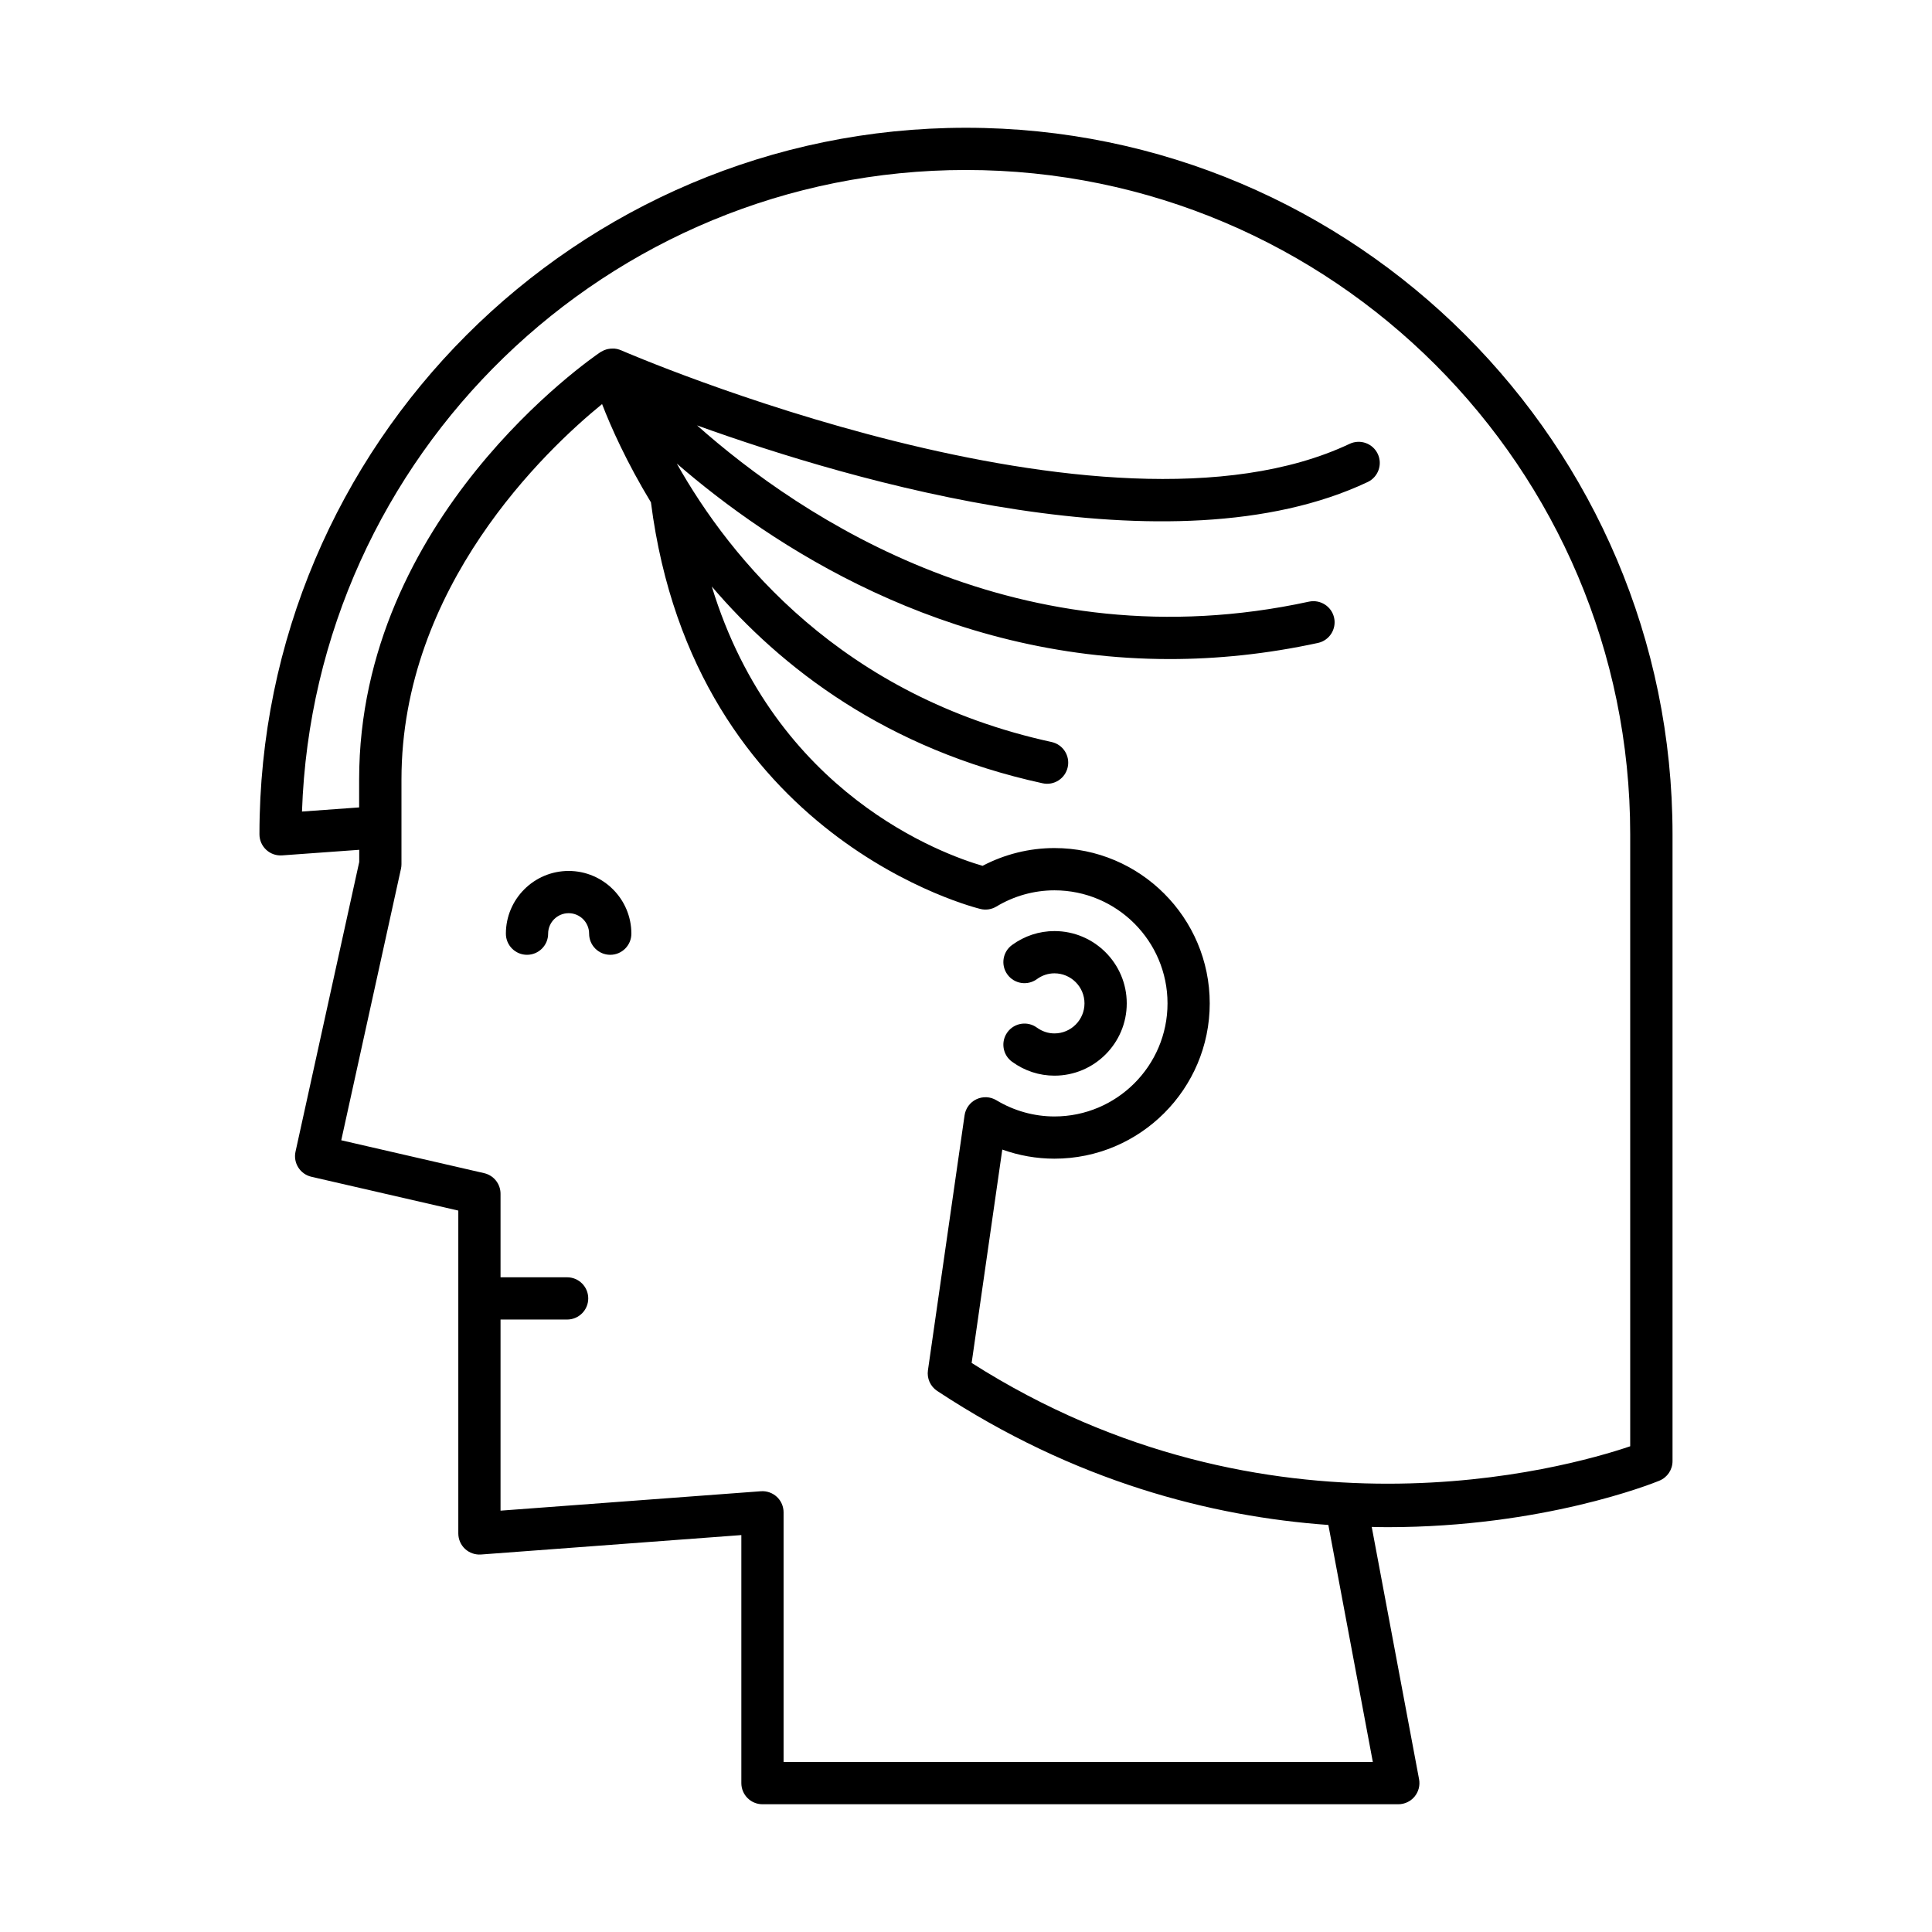
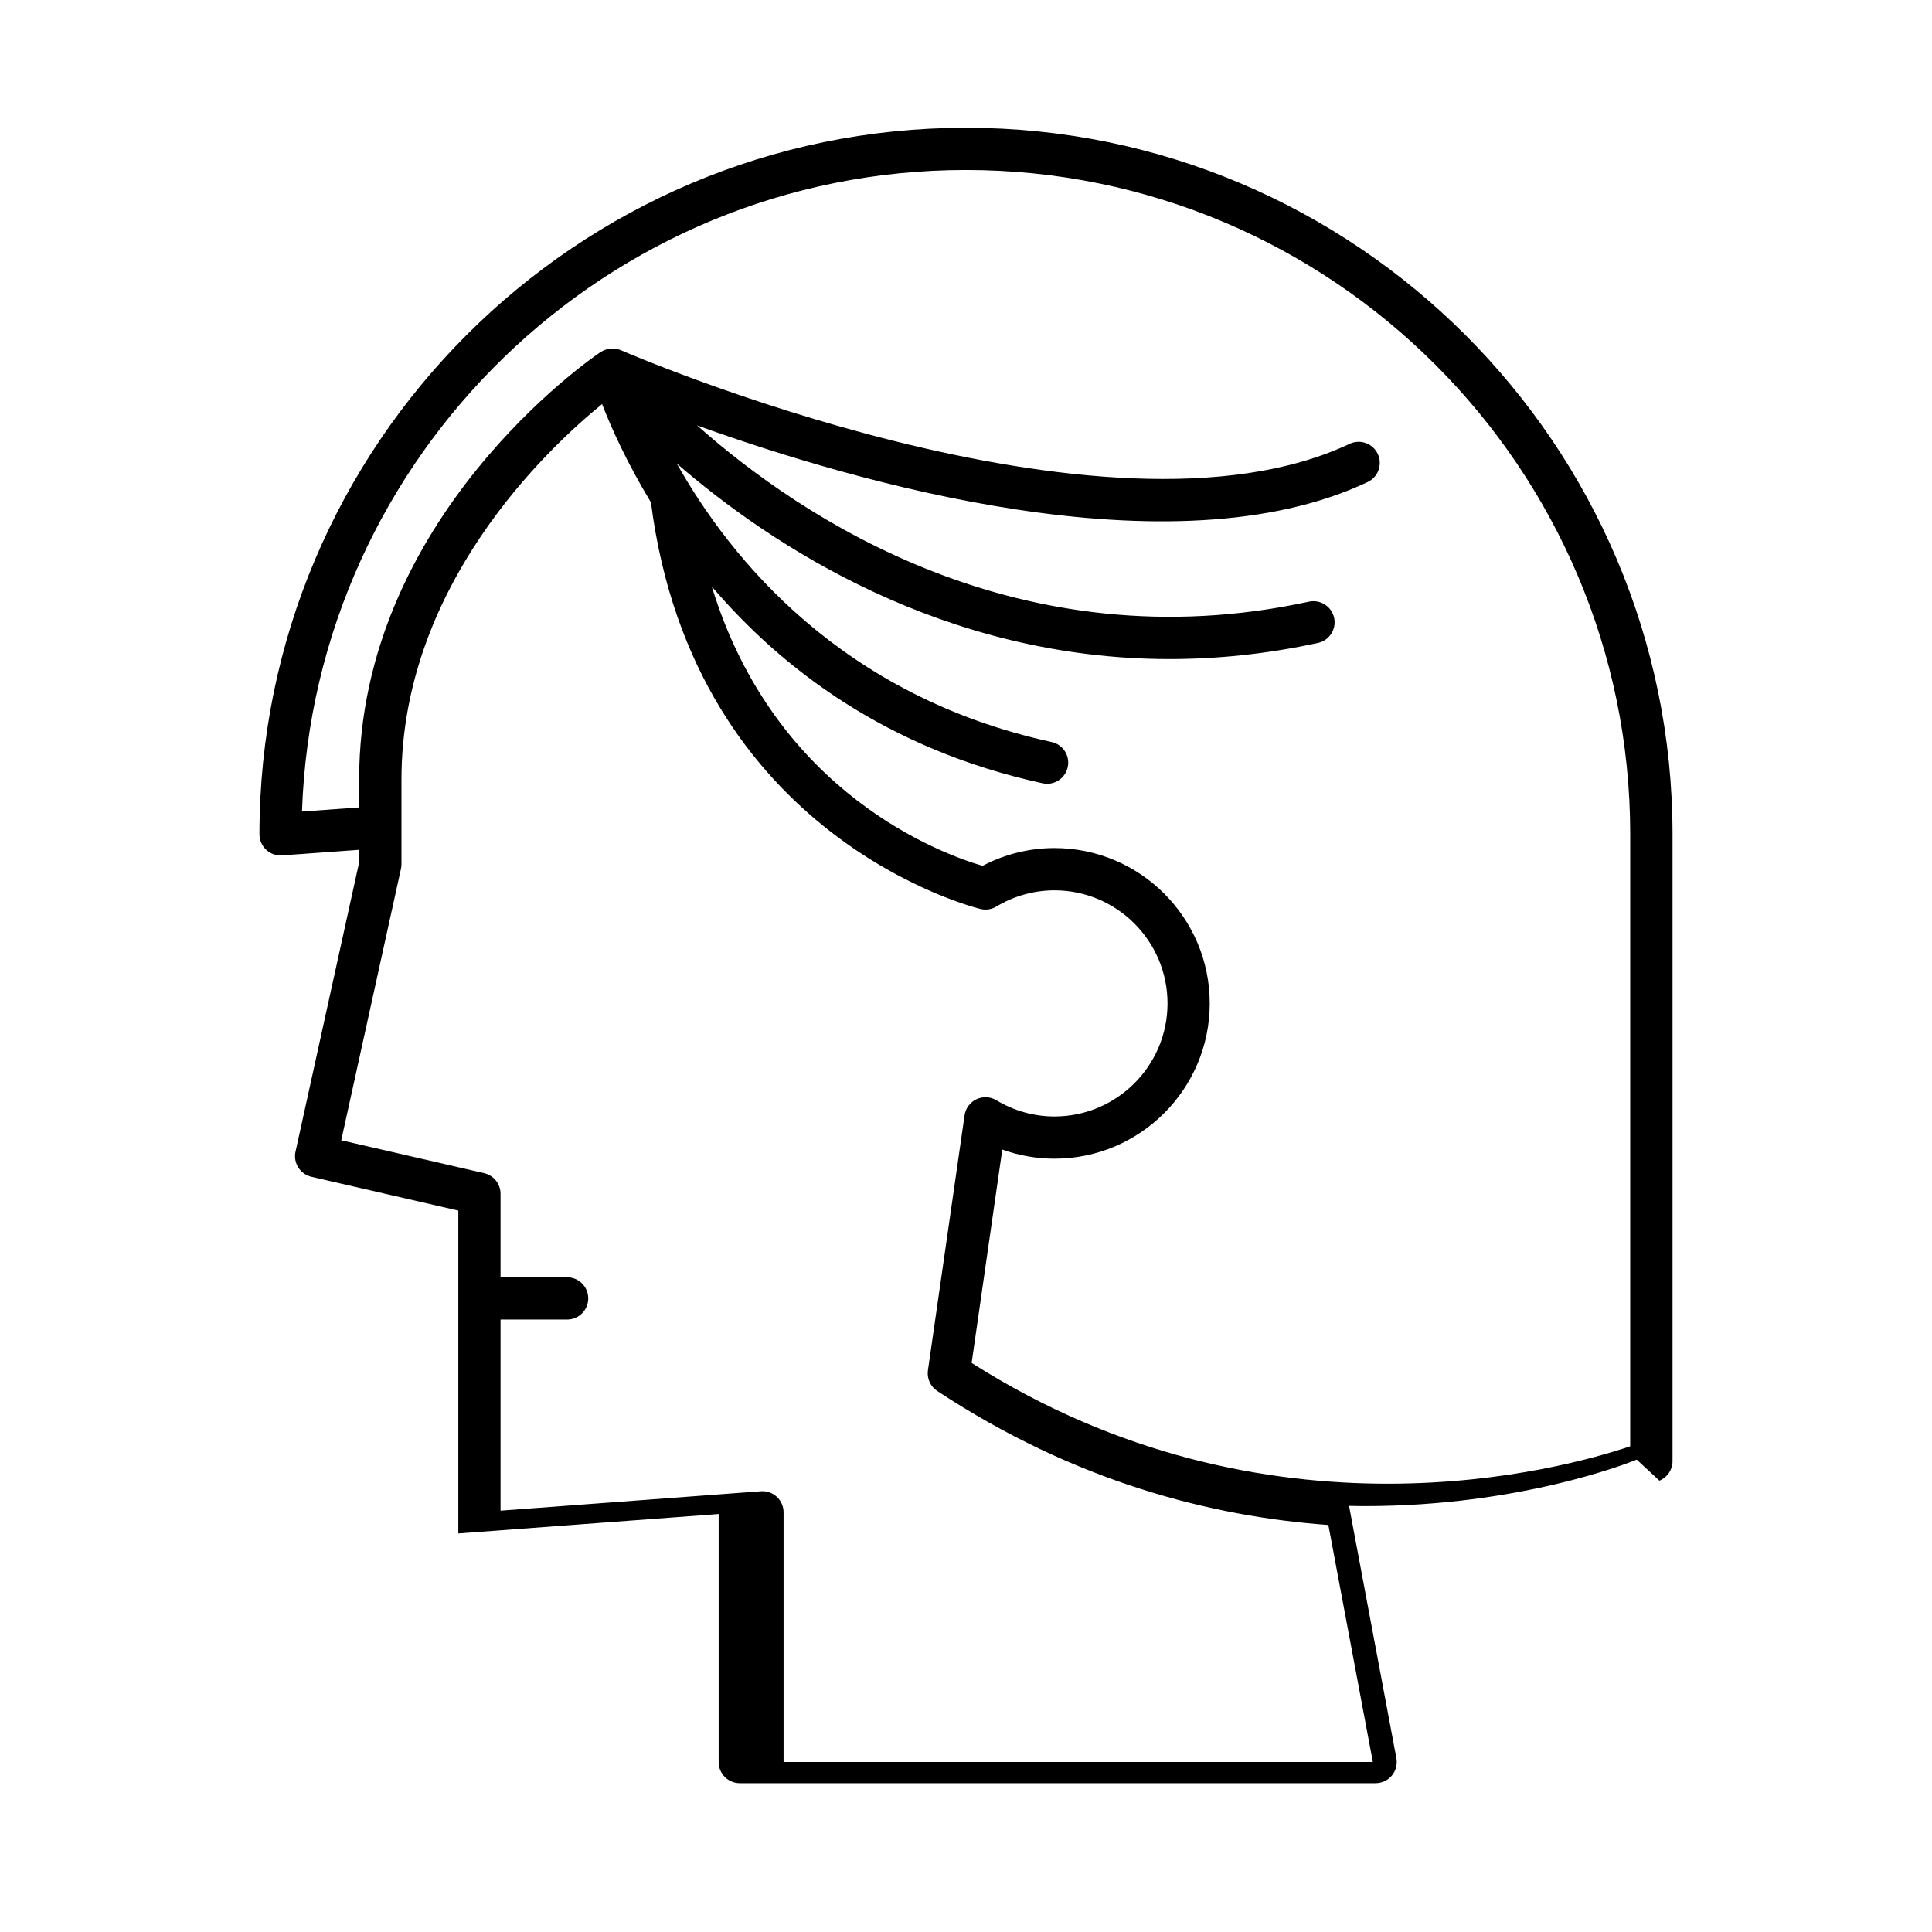
<svg xmlns="http://www.w3.org/2000/svg" fill="#000000" width="800px" height="800px" version="1.1" viewBox="144 144 512 512">
  <g>
-     <path d="m294.69 374.81c-9.168 0-16.625 7.457-16.625 16.625 0 3.09 2.508 5.598 5.598 5.598s5.598-2.508 5.598-5.598c0-2.992 2.434-5.43 5.43-5.43s5.43 2.434 5.43 5.43c0 3.09 2.508 5.598 5.598 5.598s5.598-2.508 5.598-5.598c0-9.172-7.461-16.625-16.625-16.625z" />
-     <path d="m583.76 536.39c2.102-0.859 3.477-2.91 3.477-5.18v-166.11c0-103.25-83.996-187.24-187.24-187.24-103.25 0-187.24 83.996-187.24 187.24 0 1.555 0.648 3.039 1.785 4.098 1.141 1.059 2.629 1.594 4.219 1.488l20.438-1.477v3.219l-16.883 76.77c-0.66 3 1.219 5.969 4.211 6.66l38.93 8.961v85.559c0 1.559 0.648 3.047 1.789 4.102 1.141 1.059 2.684 1.59 4.223 1.48l68.996-5.148v65.734c0 3.09 2.508 5.598 5.598 5.598h168.5c1.664 0 3.246-0.742 4.309-2.023s1.5-2.973 1.195-4.609l-12.543-66.859c1.41 0.027 2.828 0.062 4.211 0.062 41.094-0.004 69.887-11.445 72.027-12.32zm-75.945 74.555h-156.16v-66.168c0-1.559-0.648-3.047-1.789-4.102-1.141-1.059-2.68-1.594-4.223-1.48l-68.996 5.144v-50.648h17.645c3.09 0 5.598-2.508 5.598-5.598s-2.508-5.598-5.598-5.598h-17.645v-22.137c0-2.609-1.801-4.871-4.34-5.457l-37.871-8.719 15.824-71.945c0.086-0.395 0.133-0.797 0.133-1.203v-22.449c0-51.133 38.207-87.305 53.164-99.504 2.363 6.137 6.543 15.48 12.949 26.047 11.453 89.41 86.645 107.6 87.406 107.78 1.422 0.324 2.891 0.086 4.133-0.66 4.676-2.812 9.996-4.301 15.395-4.301 16.52 0 29.965 13.441 29.965 29.961s-13.441 29.965-29.965 29.965c-5.394 0-10.719-1.488-15.398-4.301-1.602-0.969-3.59-1.059-5.285-0.258-1.691 0.805-2.871 2.406-3.137 4.262l-9.707 67.574c-0.309 2.144 0.648 4.273 2.457 5.465 36.457 24.055 72.676 33.297 103.66 35.516zm-106.32-105.76 8.121-56.539c4.43 1.59 9.102 2.414 13.816 2.414 22.695 0 41.16-18.465 41.16-41.16 0-22.691-18.465-41.156-41.16-41.156-6.621 0-13.156 1.621-19.039 4.707-10.238-2.961-54.949-18.875-71.758-74.023 18.383 21.543 46.242 43.133 87.664 52.148 3.039 0.668 6.004-1.262 6.66-4.277 0.66-3.023-1.258-6.004-4.277-6.66-55.512-12.086-85.023-48.391-99.328-73.797 24.965 21.621 70.562 51.816 130.61 51.816 12.496 0 25.621-1.305 39.309-4.273 3.019-0.656 4.938-3.637 4.285-6.66-0.656-3.019-3.644-4.922-6.66-4.285-76.637 16.617-134.5-22.145-162.17-46.707 41.578 14.996 125.77 39.543 177.72 15.008 2.793-1.32 3.992-4.656 2.672-7.449-1.324-2.801-4.656-3.988-7.453-2.672-64.98 30.688-191.84-24.254-193.12-24.812-0.062-0.027-0.133-0.023-0.199-0.051-0.039-0.016-0.059-0.051-0.098-0.066-0.465-0.176-0.945-0.27-1.43-0.316-0.117-0.012-0.234 0.004-0.352 0-0.441-0.016-0.875 0.023-1.309 0.113-0.148 0.031-0.293 0.062-0.441 0.105-0.465 0.137-0.914 0.328-1.34 0.586-0.055 0.031-0.113 0.051-0.164 0.086-0.016 0.012-0.035 0.016-0.051 0.027-2.613 1.762-63.988 43.996-63.988 113.29v7.391l-15.145 1.094c3.195-94.293 80.895-170.02 175.95-170.02 97.07 0 176.04 78.973 176.04 176.04v162.19c-17.25 5.84-95.883 27.973-174.54-22.098z" />
-     <path d="m418.79 403.48c1.383-1.008 2.992-1.539 4.644-1.539 4.391 0 7.965 3.574 7.965 7.961 0 4.391-3.574 7.965-7.965 7.965-1.652 0-3.258-0.531-4.648-1.543-2.5-1.816-6-1.262-7.816 1.242-1.816 2.5-1.262 6.004 1.242 7.816 3.312 2.406 7.195 3.68 11.227 3.68 10.562 0 19.16-8.598 19.16-19.16s-8.598-19.156-19.16-19.156c-4.039 0-7.918 1.273-11.23 3.684-2.5 1.816-3.055 5.32-1.234 7.82 1.812 2.496 5.309 3.051 7.816 1.23z" />
+     <path d="m583.76 536.39c2.102-0.859 3.477-2.91 3.477-5.18v-166.11c0-103.25-83.996-187.24-187.24-187.24-103.25 0-187.24 83.996-187.24 187.24 0 1.555 0.648 3.039 1.785 4.098 1.141 1.059 2.629 1.594 4.219 1.488l20.438-1.477v3.219l-16.883 76.77c-0.66 3 1.219 5.969 4.211 6.66l38.93 8.961v85.559l68.996-5.148v65.734c0 3.09 2.508 5.598 5.598 5.598h168.5c1.664 0 3.246-0.742 4.309-2.023s1.5-2.973 1.195-4.609l-12.543-66.859c1.41 0.027 2.828 0.062 4.211 0.062 41.094-0.004 69.887-11.445 72.027-12.32zm-75.945 74.555h-156.16v-66.168c0-1.559-0.648-3.047-1.789-4.102-1.141-1.059-2.68-1.594-4.223-1.48l-68.996 5.144v-50.648h17.645c3.09 0 5.598-2.508 5.598-5.598s-2.508-5.598-5.598-5.598h-17.645v-22.137c0-2.609-1.801-4.871-4.34-5.457l-37.871-8.719 15.824-71.945c0.086-0.395 0.133-0.797 0.133-1.203v-22.449c0-51.133 38.207-87.305 53.164-99.504 2.363 6.137 6.543 15.48 12.949 26.047 11.453 89.41 86.645 107.6 87.406 107.78 1.422 0.324 2.891 0.086 4.133-0.66 4.676-2.812 9.996-4.301 15.395-4.301 16.52 0 29.965 13.441 29.965 29.961s-13.441 29.965-29.965 29.965c-5.394 0-10.719-1.488-15.398-4.301-1.602-0.969-3.59-1.059-5.285-0.258-1.691 0.805-2.871 2.406-3.137 4.262l-9.707 67.574c-0.309 2.144 0.648 4.273 2.457 5.465 36.457 24.055 72.676 33.297 103.66 35.516zm-106.32-105.76 8.121-56.539c4.43 1.59 9.102 2.414 13.816 2.414 22.695 0 41.16-18.465 41.16-41.16 0-22.691-18.465-41.156-41.16-41.156-6.621 0-13.156 1.621-19.039 4.707-10.238-2.961-54.949-18.875-71.758-74.023 18.383 21.543 46.242 43.133 87.664 52.148 3.039 0.668 6.004-1.262 6.66-4.277 0.66-3.023-1.258-6.004-4.277-6.66-55.512-12.086-85.023-48.391-99.328-73.797 24.965 21.621 70.562 51.816 130.61 51.816 12.496 0 25.621-1.305 39.309-4.273 3.019-0.656 4.938-3.637 4.285-6.66-0.656-3.019-3.644-4.922-6.66-4.285-76.637 16.617-134.5-22.145-162.17-46.707 41.578 14.996 125.77 39.543 177.72 15.008 2.793-1.32 3.992-4.656 2.672-7.449-1.324-2.801-4.656-3.988-7.453-2.672-64.98 30.688-191.84-24.254-193.12-24.812-0.062-0.027-0.133-0.023-0.199-0.051-0.039-0.016-0.059-0.051-0.098-0.066-0.465-0.176-0.945-0.27-1.43-0.316-0.117-0.012-0.234 0.004-0.352 0-0.441-0.016-0.875 0.023-1.309 0.113-0.148 0.031-0.293 0.062-0.441 0.105-0.465 0.137-0.914 0.328-1.34 0.586-0.055 0.031-0.113 0.051-0.164 0.086-0.016 0.012-0.035 0.016-0.051 0.027-2.613 1.762-63.988 43.996-63.988 113.29v7.391l-15.145 1.094c3.195-94.293 80.895-170.02 175.95-170.02 97.07 0 176.04 78.973 176.04 176.04v162.19c-17.25 5.84-95.883 27.973-174.54-22.098z" />
  </g>
</svg>